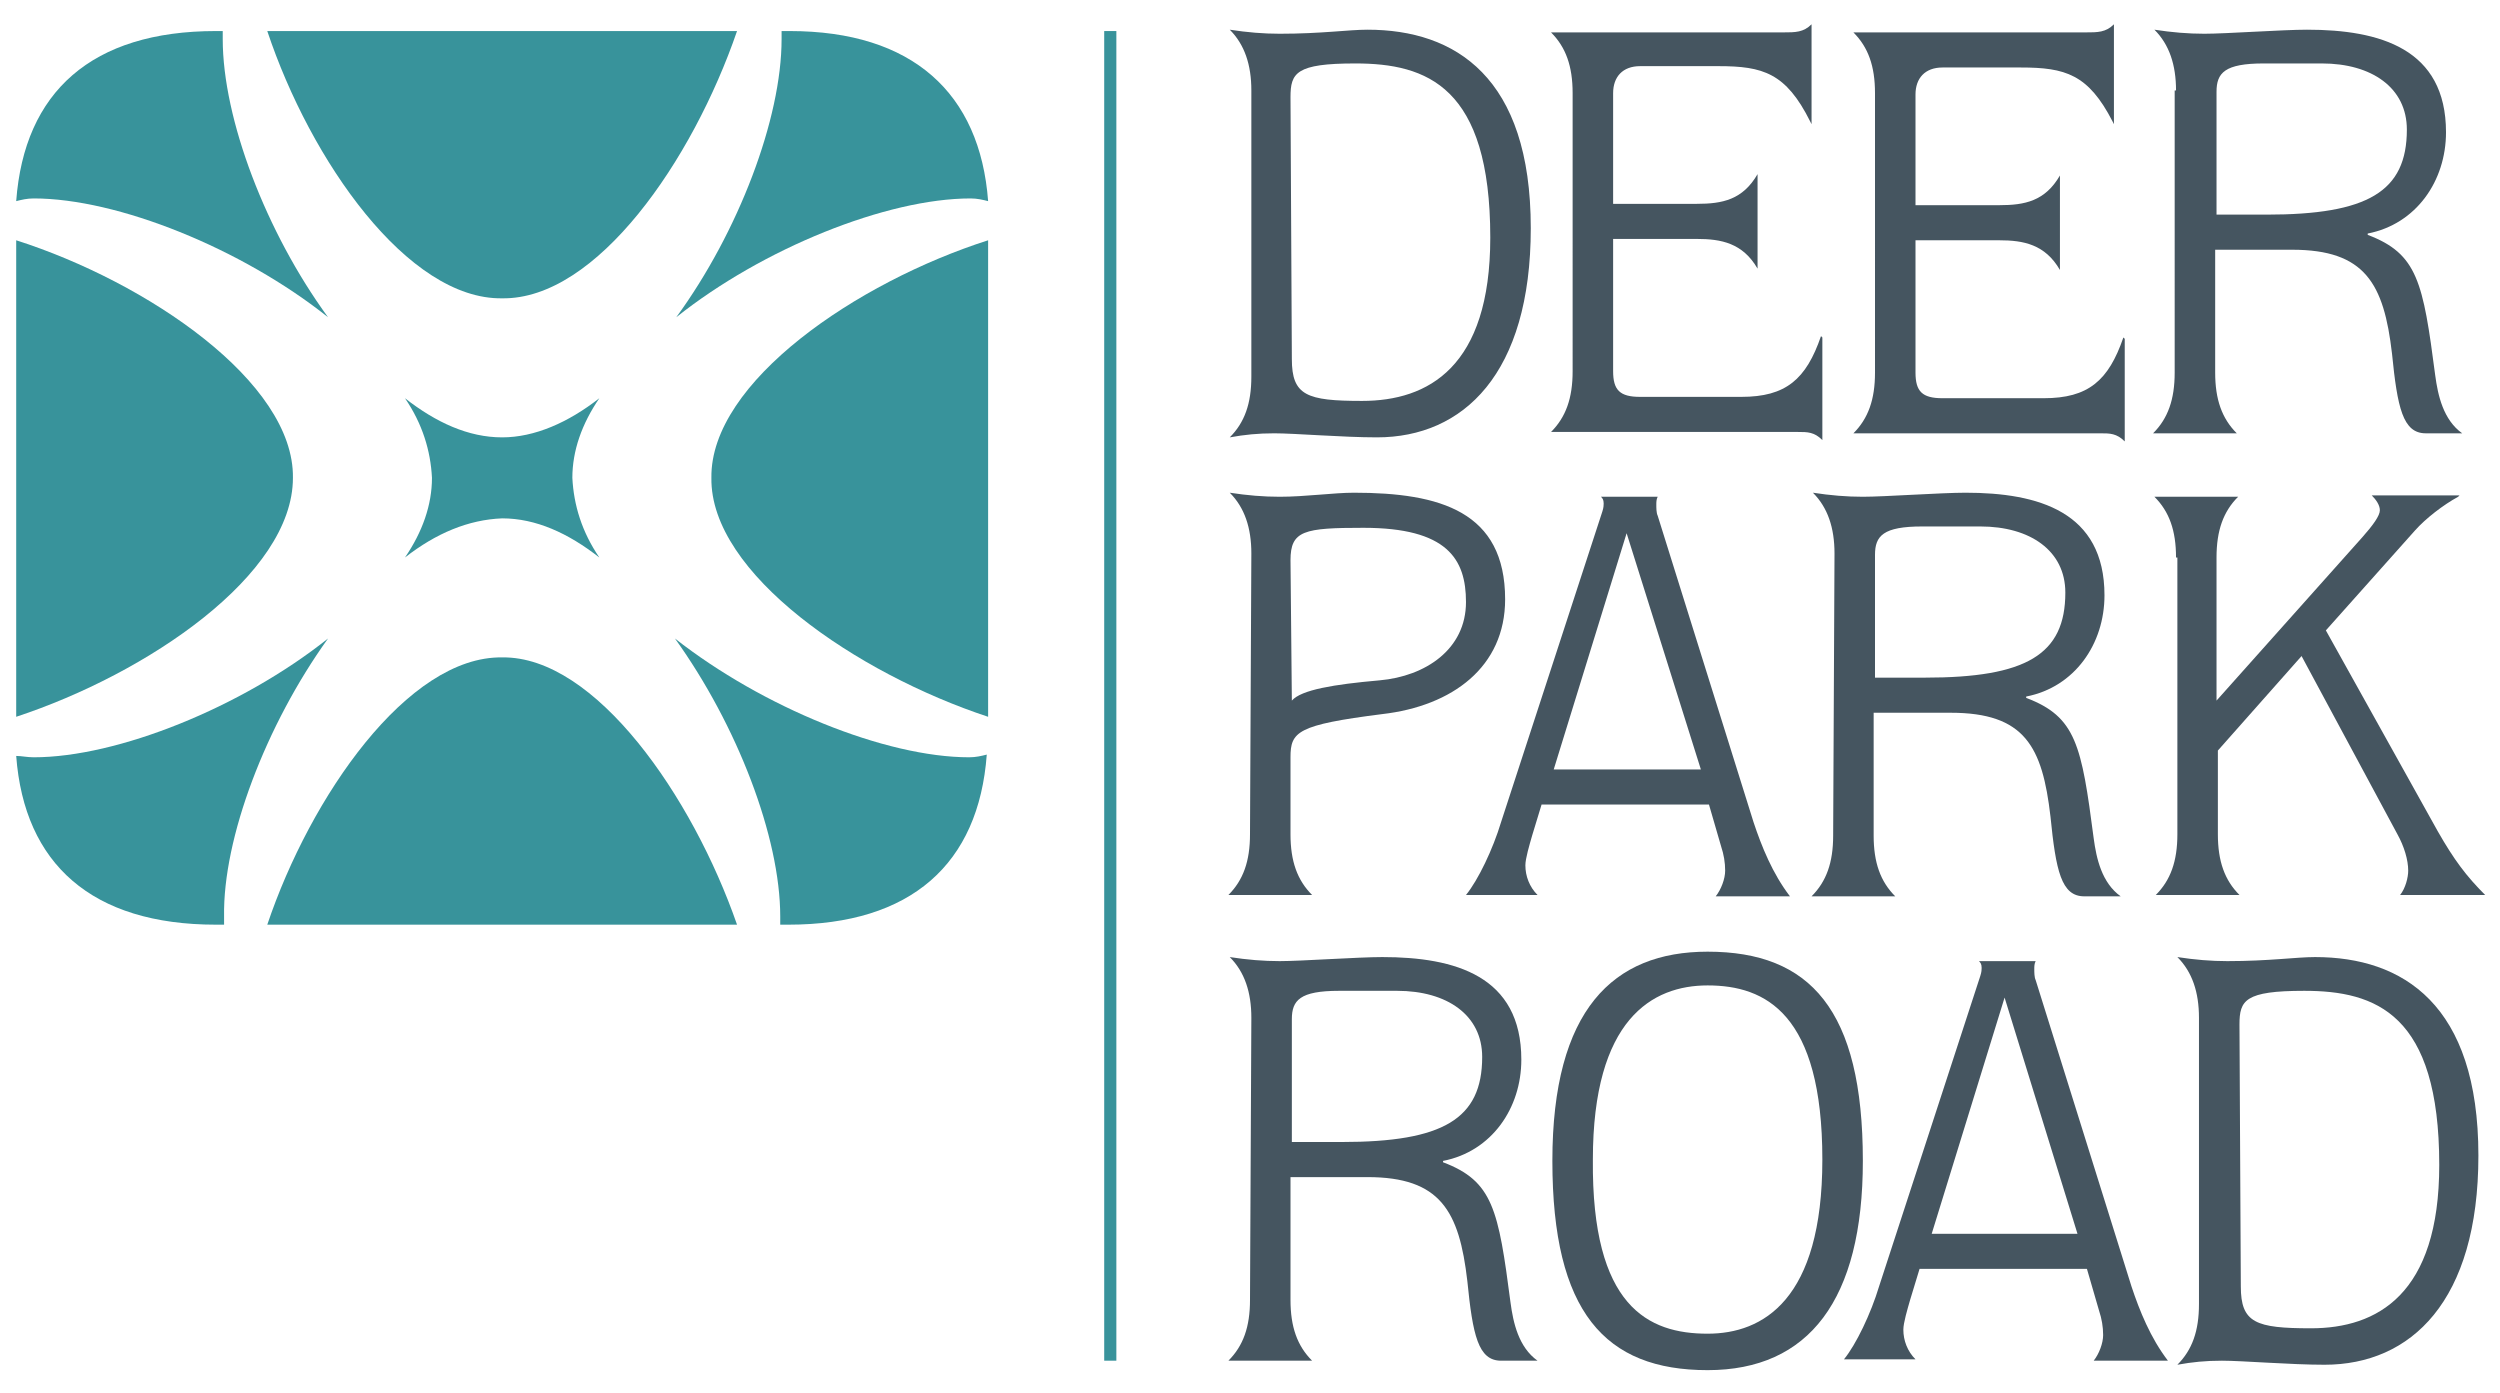
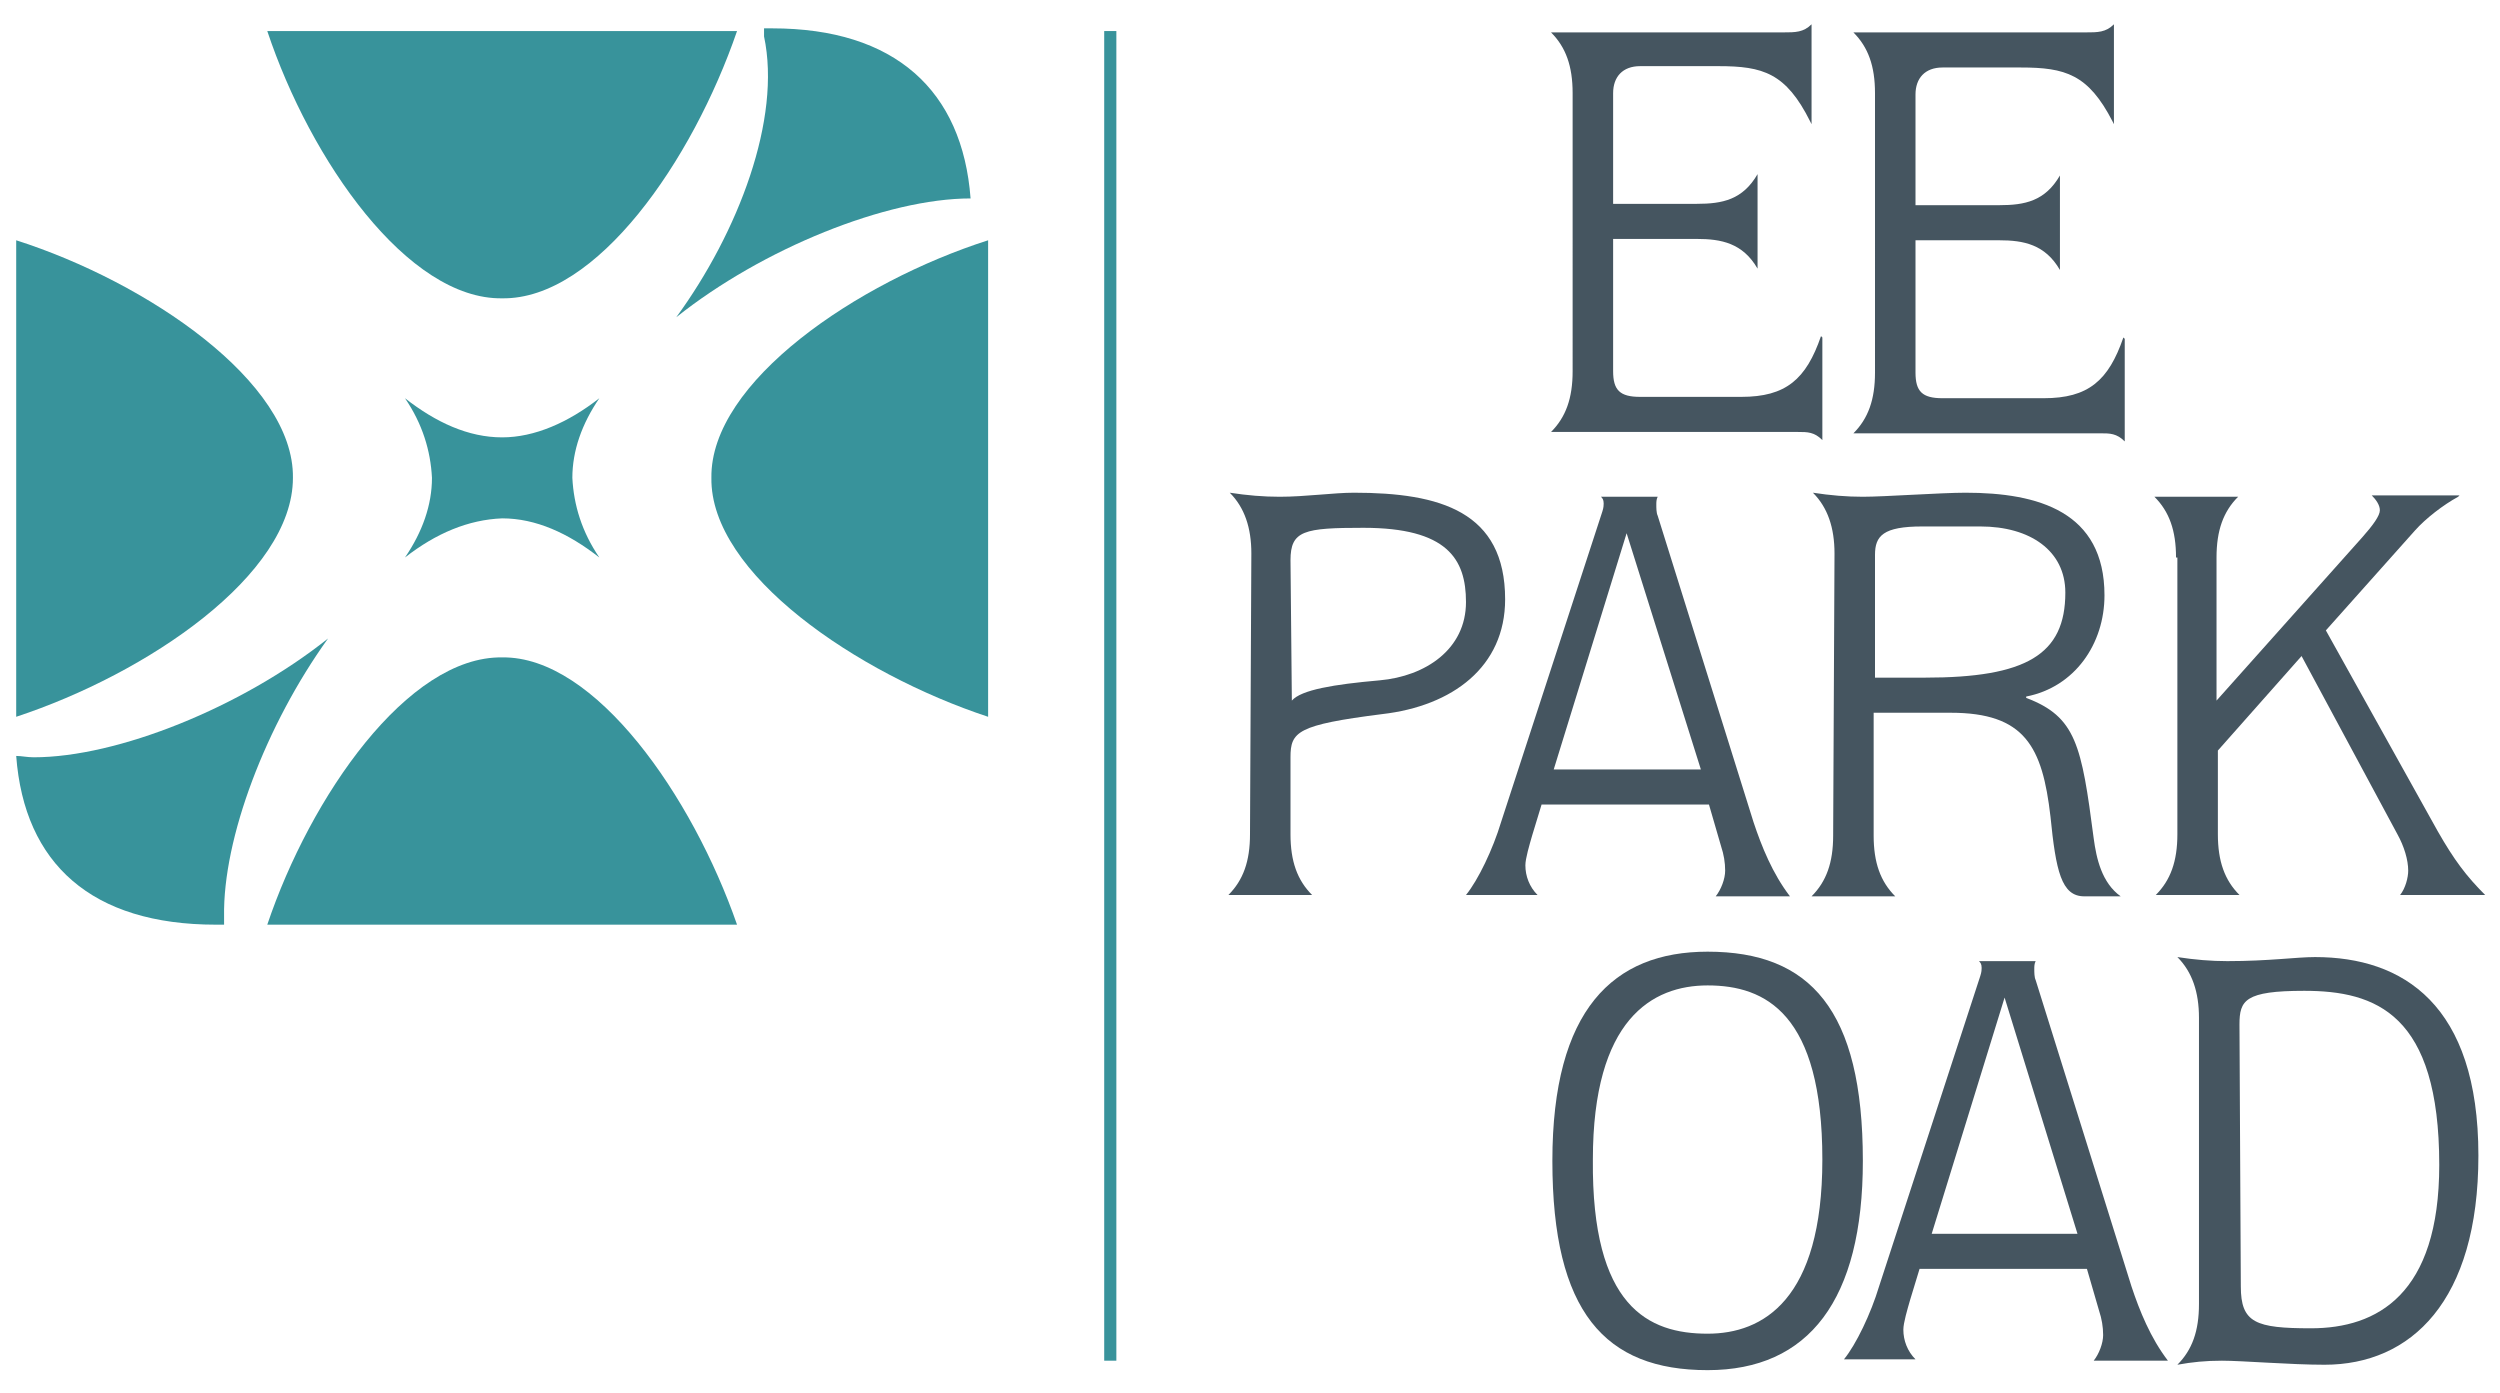
<svg xmlns="http://www.w3.org/2000/svg" version="1.1" id="Layer_1" x="0px" y="0px" viewBox="0 0 185.2 103.2" style="enable-background:new 0 0 185.2 103.2;" xml:space="preserve">
  <style type="text/css">
	.st0{fill:#455560;}
	.st1{fill:#38939B;}
</style>
-   <path class="st0" d="M92.7,6.7c0-1.9-0.5-3.4-1.6-4.5c1.3,0.2,2.5,0.3,3.7,0.3c3.1,0,5.1-0.3,6.5-0.3c6.5,0,12.1,3.5,12.1,14.7  c0,10.8-5,15.5-11.4,15.5c-2.5,0-6.1-0.3-7.6-0.3c-1.2,0-2.2,0.1-3.3,0.3c1.1-1.1,1.6-2.5,1.6-4.5L92.7,6.7L92.7,6.7z M95.7,26.6  c0,2.7,1.1,3.1,5.2,3.1c4.9,0,9.5-2.5,9.5-12.1c0-11.2-4.7-12.9-10-12.9c-4.4,0-4.8,0.7-4.8,2.5L95.7,26.6L95.7,26.6z" />
  <path class="st0" d="M116.5,6.9c0-2-0.5-3.4-1.6-4.5h17.2c0.9,0,1.5,0,2.1-0.6v7.4L134.1,9c-1.8-3.6-3.5-4.1-6.8-4.1h-5.8  c-1.3,0-2,0.8-2,2v8.2h6.2c1.9,0,3.4-0.3,4.5-2.2v7c-1.1-1.9-2.7-2.2-4.5-2.2h-6.2v9.8c0,1.4,0.5,1.9,2,1.9h7.5  c3.3,0,4.8-1.3,5.9-4.5l0.1,0.1v7.6c-0.6-0.6-1.1-0.6-1.8-0.6h-18.3c1.1-1.1,1.6-2.5,1.6-4.5L116.5,6.9L116.5,6.9z" />
  <path class="st0" d="M138.9,6.9c0-2-0.5-3.4-1.6-4.5h17.2c0.9,0,1.5,0,2.1-0.6v7.4L156.5,9C154.7,5.5,153,5,149.7,5h-5.8  c-1.3,0-2,0.8-2,2v8.2h6.2c1.9,0,3.4-0.3,4.5-2.2v7c-1.1-1.9-2.7-2.2-4.5-2.2h-6.2v9.8c0,1.4,0.5,1.9,2,1.9h7.5  c3.3,0,4.8-1.3,5.9-4.5l0.1,0.1v7.6c-0.6-0.6-1.1-0.6-1.8-0.6h-18.3c1.1-1.1,1.6-2.5,1.6-4.5L138.9,6.9L138.9,6.9z" />
-   <path class="st0" d="M161.2,6.7c0-1.9-0.5-3.4-1.6-4.5c1.3,0.2,2.5,0.3,3.7,0.3c1.6,0,5.8-0.3,7.6-0.3c5.4,0,10.3,1.4,10.3,7.6  c0,3.6-2.2,6.8-5.8,7.5v0.1c3.7,1.4,4.1,3.5,5,10.4c0.2,1.5,0.6,3.3,2,4.3h-2.7c-1.7,0-2.1-1.9-2.5-5.9c-0.6-5.2-2-7.7-7.4-7.7h-5.7  v9.1c0,2,0.5,3.4,1.6,4.5h-6.2c1.1-1.1,1.6-2.5,1.6-4.5V6.7z M164.2,15.9h3.7c7.5,0,10.4-1.7,10.4-6.3c0-3.1-2.6-4.9-6.3-4.9h-4.3  c-2.9,0-3.5,0.7-3.5,2.1L164.2,15.9L164.2,15.9z" />
  <path class="st0" d="M92.7,41c0-1.9-0.5-3.4-1.6-4.5c1.3,0.2,2.5,0.3,3.7,0.3c1.9,0,4-0.3,5.5-0.3c6.4,0,11.2,1.4,11.2,7.9  c0,5-3.9,7.9-9.1,8.5c-6.3,0.8-6.8,1.3-6.8,3.2v5.7c0,2,0.5,3.4,1.6,4.5h-6.2c1.1-1.1,1.6-2.5,1.6-4.5L92.7,41L92.7,41z M95.7,51.9  c0.7-0.8,3.1-1.2,6.5-1.5c3.4-0.3,6.4-2.3,6.4-5.8c0-3.2-1.4-5.5-7.6-5.5c-4.4,0-5.4,0.2-5.4,2.4L95.7,51.9L95.7,51.9z" />
  <path class="st0" d="M118.7,37.9c0.1-0.3,0.1-0.5,0.1-0.6c0-0.3-0.1-0.4-0.2-0.5h4.2c-0.1,0.2-0.1,0.4-0.1,0.6c0,0.2,0,0.6,0.1,0.8  l7.1,22.7c0.6,1.8,1.4,3.8,2.7,5.5h-5.5c0.4-0.5,0.7-1.3,0.7-1.9c0-0.6-0.1-1.2-0.3-1.8l-0.9-3.1h-12.4l-0.7,2.3  c-0.2,0.7-0.5,1.7-0.5,2.2c0,0.8,0.3,1.6,0.9,2.2h-5.3c0.9-1.1,2-3.4,2.6-5.4L118.7,37.9z M120.5,39.5L120.5,39.5l-5.4,17.5H126  L120.5,39.5z" />
  <path class="st0" d="M135.9,41c0-1.9-0.5-3.4-1.6-4.5c1.3,0.2,2.5,0.3,3.7,0.3c1.6,0,5.8-0.3,7.6-0.3c5.4,0,10.3,1.4,10.3,7.6  c0,3.6-2.2,6.8-5.8,7.5v0.1c3.7,1.4,4.1,3.5,5,10.4c0.2,1.5,0.6,3.3,2,4.3h-2.7c-1.7,0-2.1-1.9-2.5-5.9c-0.6-5.2-1.9-7.7-7.4-7.7  h-5.7v9.1c0,2,0.5,3.4,1.6,4.5h-6.2c1.1-1.1,1.6-2.5,1.6-4.5L135.9,41L135.9,41z M138.9,50.2h3.7c7.5,0,10.4-1.7,10.4-6.3  c0-3.1-2.6-4.9-6.3-4.9h-4.3c-2.9,0-3.5,0.7-3.5,2.1V50.2L138.9,50.2z" />
  <path class="st0" d="M161.2,41.3c0-2-0.5-3.4-1.6-4.5h6.2c-1.1,1.1-1.6,2.5-1.6,4.5v10.6L175,39.8c0.8-0.9,1.3-1.6,1.3-2  s-0.3-0.8-0.6-1.1h6.5l-0.1,0.1c-1.1,0.6-2.4,1.6-3.2,2.5l-6.6,7.4l8.3,14.9c1.2,2.1,2.1,3.3,3.5,4.7h-6.3c0.4-0.5,0.6-1.3,0.6-1.8  c0-0.8-0.3-1.8-0.8-2.7l-7.1-13.2l-6.2,7v6.2c0,2,0.5,3.4,1.6,4.5h-6.2c1.1-1.1,1.6-2.5,1.6-4.5V41.3z" />
-   <path class="st0" d="M92.7,75.4c0-1.9-0.5-3.4-1.6-4.5c1.3,0.2,2.5,0.3,3.7,0.3c1.6,0,5.8-0.3,7.6-0.3c5.4,0,10.3,1.4,10.3,7.6  c0,3.6-2.2,6.8-5.8,7.5v0.1c3.7,1.4,4.1,3.5,5,10.4c0.2,1.5,0.6,3.3,2,4.3h-2.7c-1.7,0-2.1-1.9-2.5-5.9c-0.6-5.2-2-7.7-7.4-7.7h-5.7  v9.1c0,2,0.5,3.4,1.6,4.5h-6.2c1.1-1.1,1.6-2.5,1.6-4.5L92.7,75.4L92.7,75.4L92.7,75.4z M95.7,84.6h3.7c7.5,0,10.4-1.7,10.4-6.3  c0-3.1-2.6-4.9-6.3-4.9h-4.3c-2.9,0-3.5,0.7-3.5,2.1L95.7,84.6L95.7,84.6z" />
  <path class="st0" d="M126.5,70.5c7.6,0,11.5,4.3,11.5,15.5c0,10.3-4,15.5-11.5,15.5c-7.6,0-11.5-4.3-11.5-15.5  S119.5,70.5,126.5,70.5z M126.5,98.8c4.1,0,8.5-2.5,8.5-12.9c0-10.8-4.2-12.9-8.5-12.9c-4.1,0-8.5,2.5-8.5,12.9  C117.9,96.8,122.1,98.8,126.5,98.8z" />
  <path class="st0" d="M146.7,72.3c0.1-0.3,0.1-0.5,0.1-0.6c0-0.3-0.1-0.4-0.2-0.5h4.2c-0.1,0.2-0.1,0.4-0.1,0.6c0,0.2,0,0.6,0.1,0.8  l7.1,22.7c0.6,1.8,1.4,3.8,2.7,5.5h-5.5c0.4-0.5,0.7-1.3,0.7-1.9c0-0.6-0.1-1.2-0.3-1.8l-0.9-3.1h-12.4l-0.7,2.3  c-0.2,0.7-0.5,1.7-0.5,2.2c0,0.8,0.3,1.6,0.9,2.2h-5.3c0.9-1.1,2-3.4,2.6-5.4L146.7,72.3z M148.5,73.9L148.5,73.9l-5.4,17.5h10.8  L148.5,73.9z" />
  <path class="st0" d="M162.9,75.4c0-1.9-0.5-3.4-1.6-4.5c1.3,0.2,2.5,0.3,3.7,0.3c3.1,0,5.1-0.3,6.5-0.3c6.5,0,12.1,3.5,12.1,14.7  c0,10.8-5,15.5-11.4,15.5c-2.5,0-6.1-0.3-7.6-0.3c-1.2,0-2.2,0.1-3.3,0.3c1.1-1.1,1.6-2.5,1.6-4.5V75.4z M166,95.3  c0,2.7,1.1,3.1,5.2,3.1c4.9,0,9.5-2.5,9.5-12.1c0-11.2-4.7-12.9-10-12.9c-4.4,0-4.8,0.7-4.8,2.5L166,95.3L166,95.3z" />
  <rect x="81.8" y="2.3" class="st1" width="0.9" height="98.5" />
  <g id="Icon">
-     <path class="st1" d="M50.1,23.5c6.4-5.1,15.6-8.8,21.8-8.8c0.5,0,0.9,0.1,1.3,0.2c-0.6-8-5.6-12.6-14.7-12.6h-0.6   c0,0.2,0,0.4,0,0.6C57.9,8.8,54.7,17.2,50.1,23.5z" />
+     <path class="st1" d="M50.1,23.5c6.4-5.1,15.6-8.8,21.8-8.8c-0.6-8-5.6-12.6-14.7-12.6h-0.6   c0,0.2,0,0.4,0,0.6C57.9,8.8,54.7,17.2,50.1,23.5z" />
    <path class="st1" d="M37.2,48.7C30.2,48.6,23,59,19.8,68.5h34.8C51.3,59,44.1,48.6,37.2,48.7z" />
    <path class="st1" d="M37.2,38.4c2.5,0,4.9,1.1,7.2,2.9c-1.3-1.9-1.9-3.9-2-5.9c0-2,0.7-4,2-5.9c-2.3,1.8-4.8,2.9-7.2,2.9   c-2.5,0-4.9-1.1-7.2-2.9c1.3,1.9,1.9,3.9,2,5.9c0,2-0.7,4-2,5.9C32.3,39.5,34.7,38.5,37.2,38.4z" />
    <path class="st1" d="M52.7,35.4c-0.1,7.1,10.8,14.5,20.5,17.7V17.8C63.5,20.9,52.6,28.3,52.7,35.4z" />
-     <path class="st1" d="M50,47.3c4.6,6.4,7.8,14.7,7.8,20.6c0,0.2,0,0.4,0,0.6h0.6c9.1,0,14.1-4.5,14.7-12.6c-0.4,0.1-0.8,0.2-1.3,0.2   C65.6,56.1,56.5,52.4,50,47.3z" />
    <path class="st1" d="M21.7,35.4c0.1-7.1-10.8-14.5-20.5-17.6v35.3C10.9,49.9,21.7,42.6,21.7,35.4z" />
    <path class="st1" d="M24.3,47.3c-6.4,5.1-15.6,8.8-21.8,8.8C2,56.1,1.6,56,1.2,56C1.8,64,6.8,68.5,16,68.5h0.6c0-0.2,0-0.4,0-0.6   C16.5,62.1,19.7,53.7,24.3,47.3z" />
-     <path class="st1" d="M24.3,23.5c-4.6-6.3-7.8-14.7-7.8-20.6c0-0.2,0-0.4,0-0.6H16C6.8,2.3,1.8,6.8,1.2,14.9   c0.4-0.1,0.8-0.2,1.3-0.2C8.7,14.7,17.9,18.4,24.3,23.5z" />
    <path class="st1" d="M37.2,22.1c7,0.1,14.1-10.2,17.4-19.8H19.8C23,11.9,30.2,22.2,37.2,22.1z" />
  </g>
</svg>